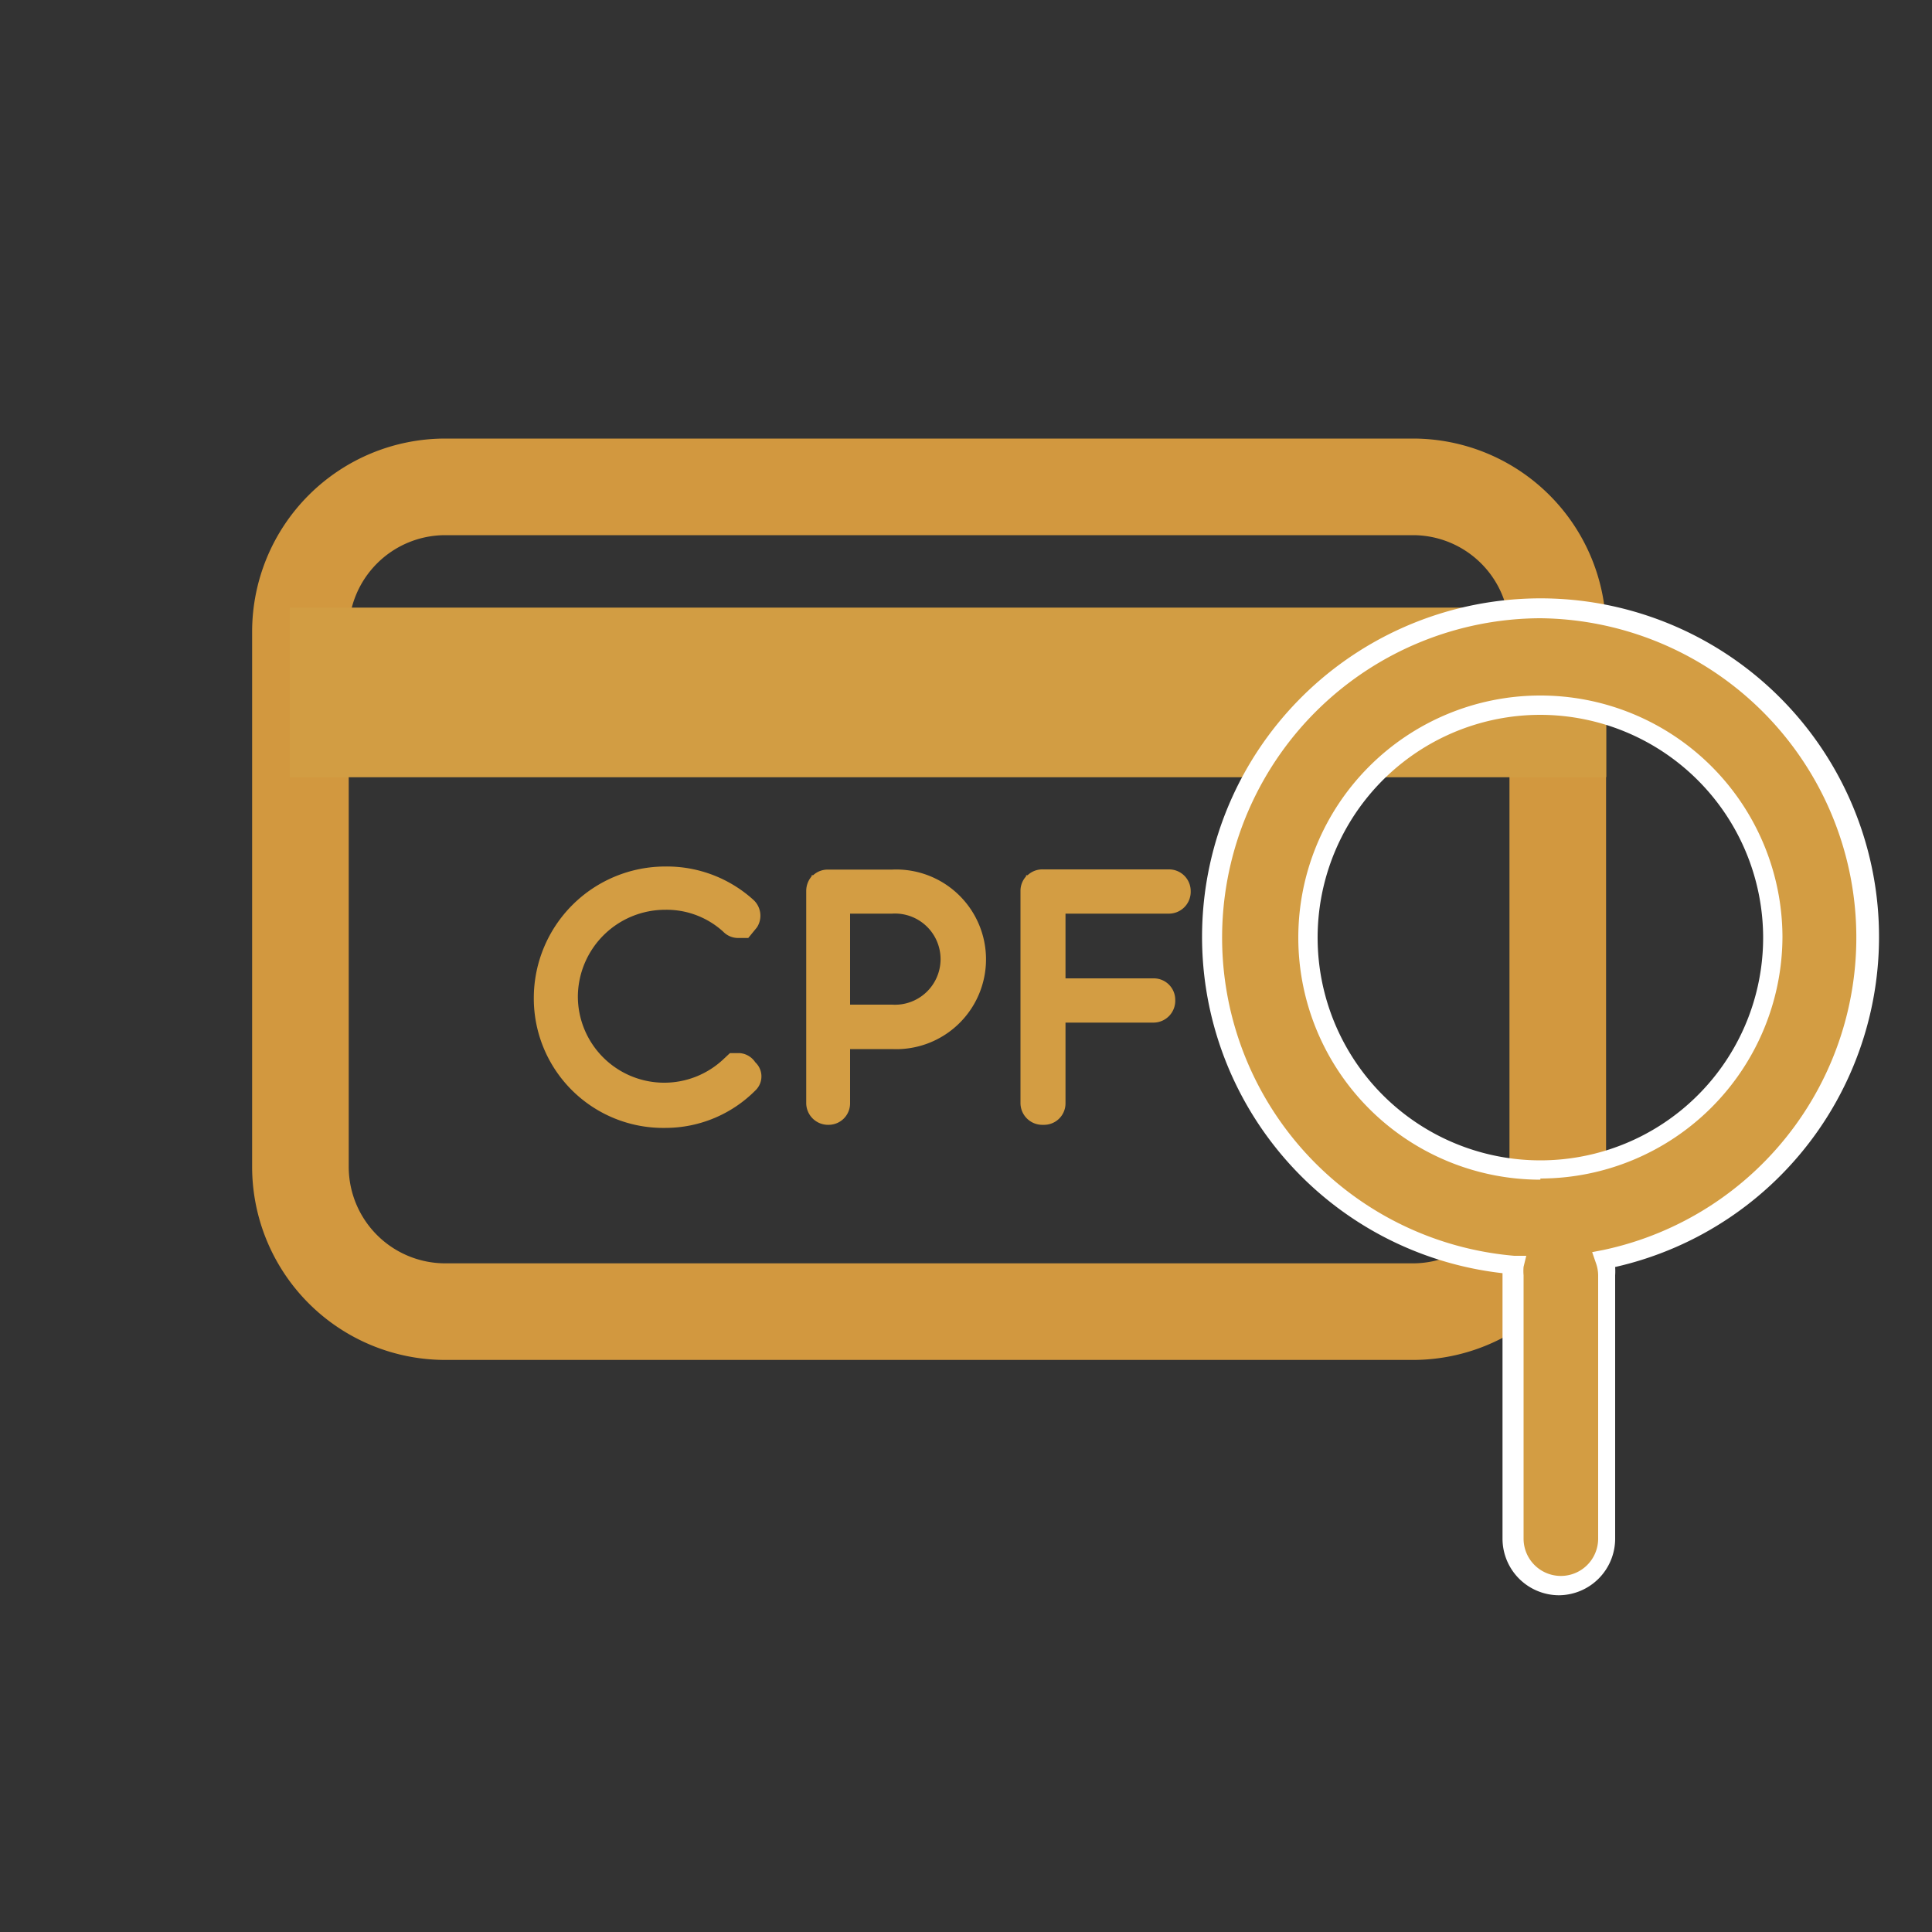
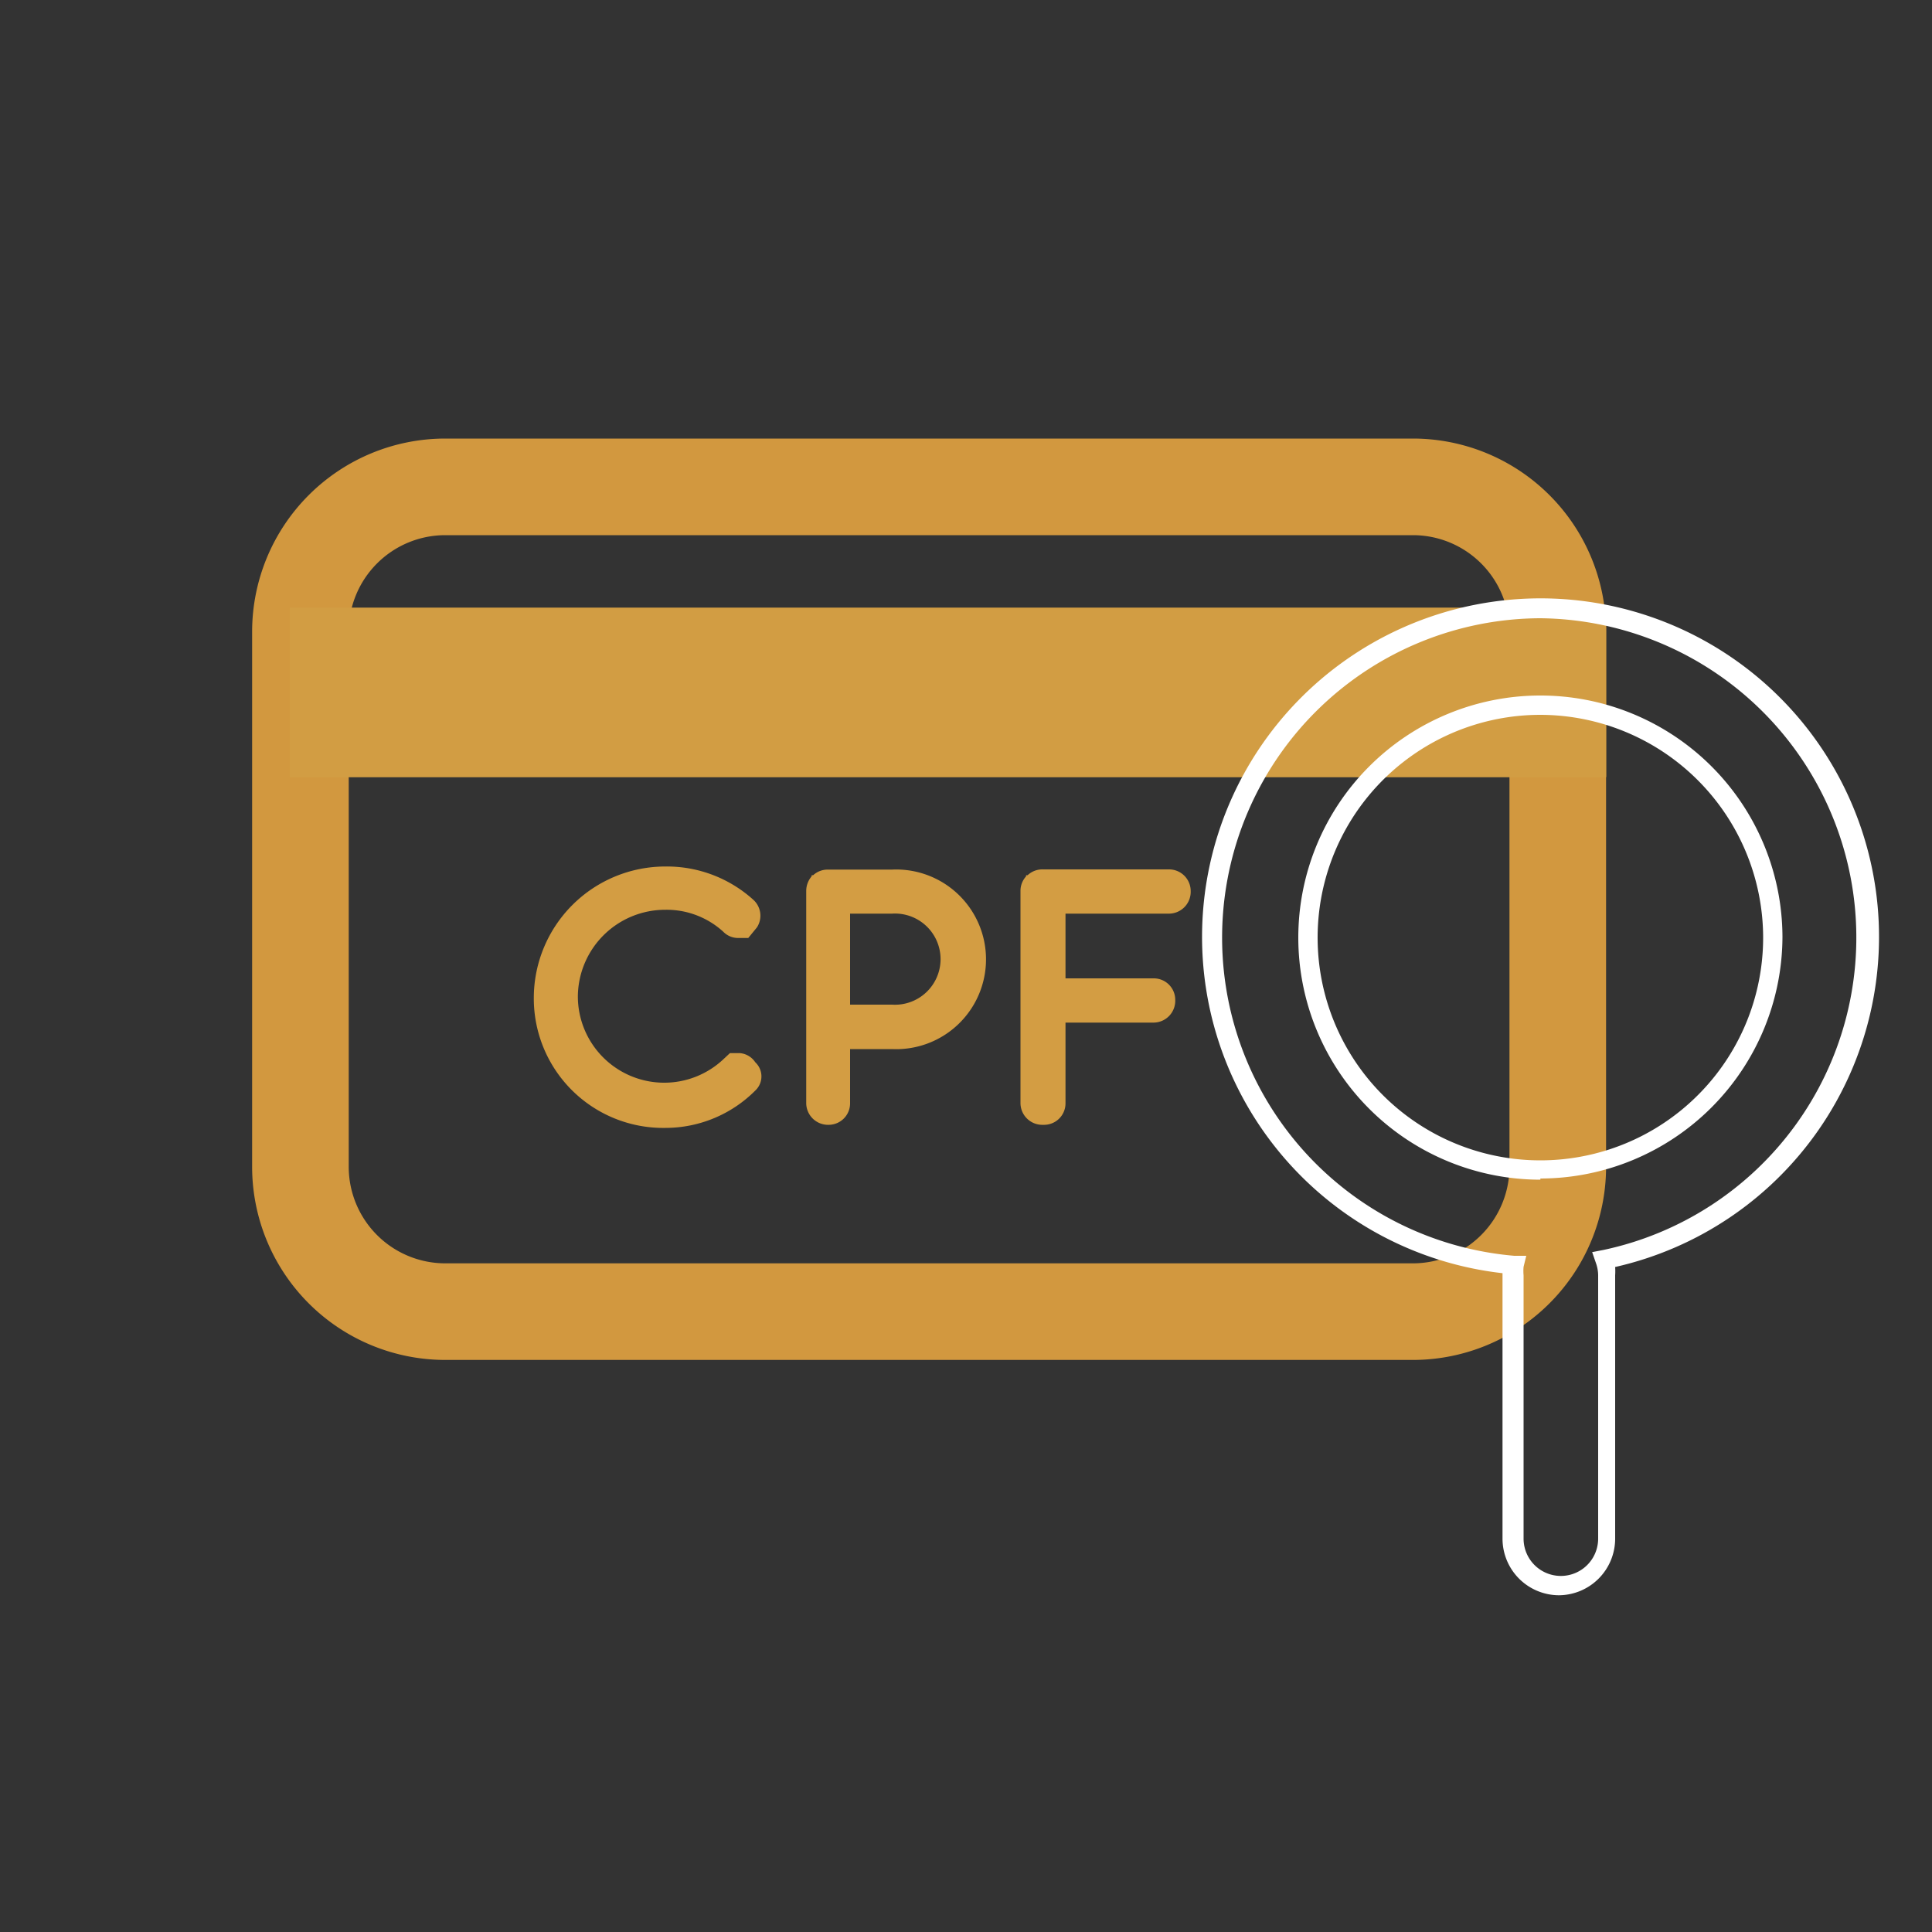
<svg xmlns="http://www.w3.org/2000/svg" id="Layer_1" data-name="Layer 1" viewBox="0 0 100 100">
  <rect x="0" y="0" width="100" height="100" fill="#333333" stroke="none" />
  <defs>
    <style>.cls-1{fill:none;}.cls-2{fill:#d2983f;}.cls-3{fill:#d29d43;}.cls-4{isolation:isolate;}.cls-5{fill:#d39d43;}.cls-6{fill:#fff;}</style>
  </defs>
  <g id="Retângulo_1411" data-name="Retângulo 1411">
-     <rect class="cls-1" x="13.05" y="22.7" width="70.08" height="47.69" rx="10" />
    <path class="cls-2" d="M73.13,70.39H23.05a10,10,0,0,1-10-10V32.7a10,10,0,0,1,10-10H73.13a10,10,0,0,1,10,10V60.39A10,10,0,0,1,73.13,70.39ZM23.05,27.7a5,5,0,0,0-5,5V60.39a5,5,0,0,0,5,5H73.13a5,5,0,0,0,5-5V32.7a5,5,0,0,0-5-5Z" />
  </g>
  <g id="Retângulo_1412" data-name="Retângulo 1412">
    <rect class="cls-3" x="15" y="31.46" width="68.13" height="8.76" />
    <path class="cls-3" d="M83.13,40.22H15V31.46H83.13ZM16,39.22H82.13V32.46H16Z" />
  </g>
  <g class="cls-4">
    <path class="cls-5" d="M34.44,45.85a5.74,5.74,0,0,1,3.89,1.49.1.1,0,0,1,0,.13l-.08.1a.09.09,0,0,1-.13,0,5.33,5.33,0,0,0-3.7-1.43,5.48,5.48,0,1,0,0,11,5.4,5.4,0,0,0,3.7-1.49.09.09,0,0,1,.13,0l.08.1a.08.08,0,0,1,0,.11,5.57,5.57,0,0,1-3.91,1.57,5.77,5.77,0,1,1,0-11.53Z" />
    <path class="cls-5" d="M42.73,46.13a.11.11,0,0,1,.11-.12h3.33a3.65,3.65,0,1,1,0,7.29H43v3.81a.1.1,0,0,1-.11.11h-.06a.1.1,0,0,1-.11-.11ZM46.18,53a3.36,3.36,0,1,0,0-6.71H43V53Z" />
    <path class="cls-5" d="M53.86,46.13A.11.11,0,0,1,54,46h6.52a.11.11,0,0,1,.11.12v.06a.11.11,0,0,1-.11.11H54.15v5.35h5.57a.1.1,0,0,1,.11.11v.06a.11.11,0,0,1-.11.12H54.15v5.17a.11.11,0,0,1-.11.11H54a.11.11,0,0,1-.11-.11Z" />
  </g>
  <g class="cls-4">
    <path class="cls-5" d="M34.44,58.38a6.7,6.7,0,0,1-6.81-6.75,6.81,6.81,0,0,1,6.81-6.78A6.67,6.67,0,0,1,39,46.58,1.11,1.11,0,0,1,39.18,48l-.45.55-.53,0h0a1.07,1.07,0,0,1-.77-.33,4.35,4.35,0,0,0-3-1.13,4.52,4.52,0,0,0-4.52,4.49,4.47,4.47,0,0,0,7.55,3.23l.32-.3.52,0a1.06,1.06,0,0,1,.74.4l.06.08a1,1,0,0,1,0,1.45A6.57,6.57,0,0,1,34.44,58.38Zm4.41-2.08-.08.08Z" />
    <path class="cls-5" d="M42.9,58.22a1.13,1.13,0,0,1-1.17-1.11v-11a1.16,1.16,0,0,1,.28-.75V45.3h.08a1.11,1.11,0,0,1,.75-.29h3.33a4.65,4.65,0,1,1,0,9.29H44v2.81A1.11,1.11,0,0,1,42.9,58.22ZM44,52h2.17a2.36,2.36,0,1,0,0-4.71H44Z" />
    <path class="cls-5" d="M54,58.22a1.13,1.13,0,0,1-1.18-1.11v-11a1.11,1.11,0,0,1,.29-.75V45.3h.08A1.11,1.11,0,0,1,54,45h6.52a1.12,1.12,0,0,1,1.11,1.12,1.13,1.13,0,0,1-1.11,1.17H55.15v3.35h4.57a1.11,1.11,0,0,1,1.11,1.11,1.13,1.13,0,0,1-1.11,1.18H55.15v4.17A1.11,1.11,0,0,1,54,58.22Z" />
  </g>
-   <path class="cls-5" d="M96.76,48.49a17,17,0,1,0-18.42,17,2.1,2.1,0,0,0-.07.56V79.64a2.43,2.43,0,0,0,2.43,2.43h0a2.43,2.43,0,0,0,2.43-2.43V66A2.46,2.46,0,0,0,83,65.2,17,17,0,0,0,96.76,48.49Zm-17,12a12,12,0,1,1,12-12A12,12,0,0,1,79.73,60.52Z" />
  <path class="cls-6" d="M80.7,82.57a2.93,2.93,0,0,1-2.93-2.93V65.9a17.52,17.52,0,1,1,5.83-.32,3.22,3.22,0,0,1,0,.43V79.64A2.93,2.93,0,0,1,80.7,82.57ZM79.73,32a16.53,16.53,0,0,0-1.35,33L79,65l-.14.57a2.47,2.47,0,0,0,0,.44V79.64a1.93,1.93,0,1,0,3.86,0V66a1.94,1.94,0,0,0-.12-.64l-.19-.55.57-.11A16.53,16.53,0,0,0,79.73,32Zm0,29.06A12.53,12.53,0,1,1,92.26,48.49,12.55,12.55,0,0,1,79.73,61Zm0-24.06A11.53,11.53,0,1,0,91.26,48.49,11.55,11.55,0,0,0,79.73,37Z" />
</svg>